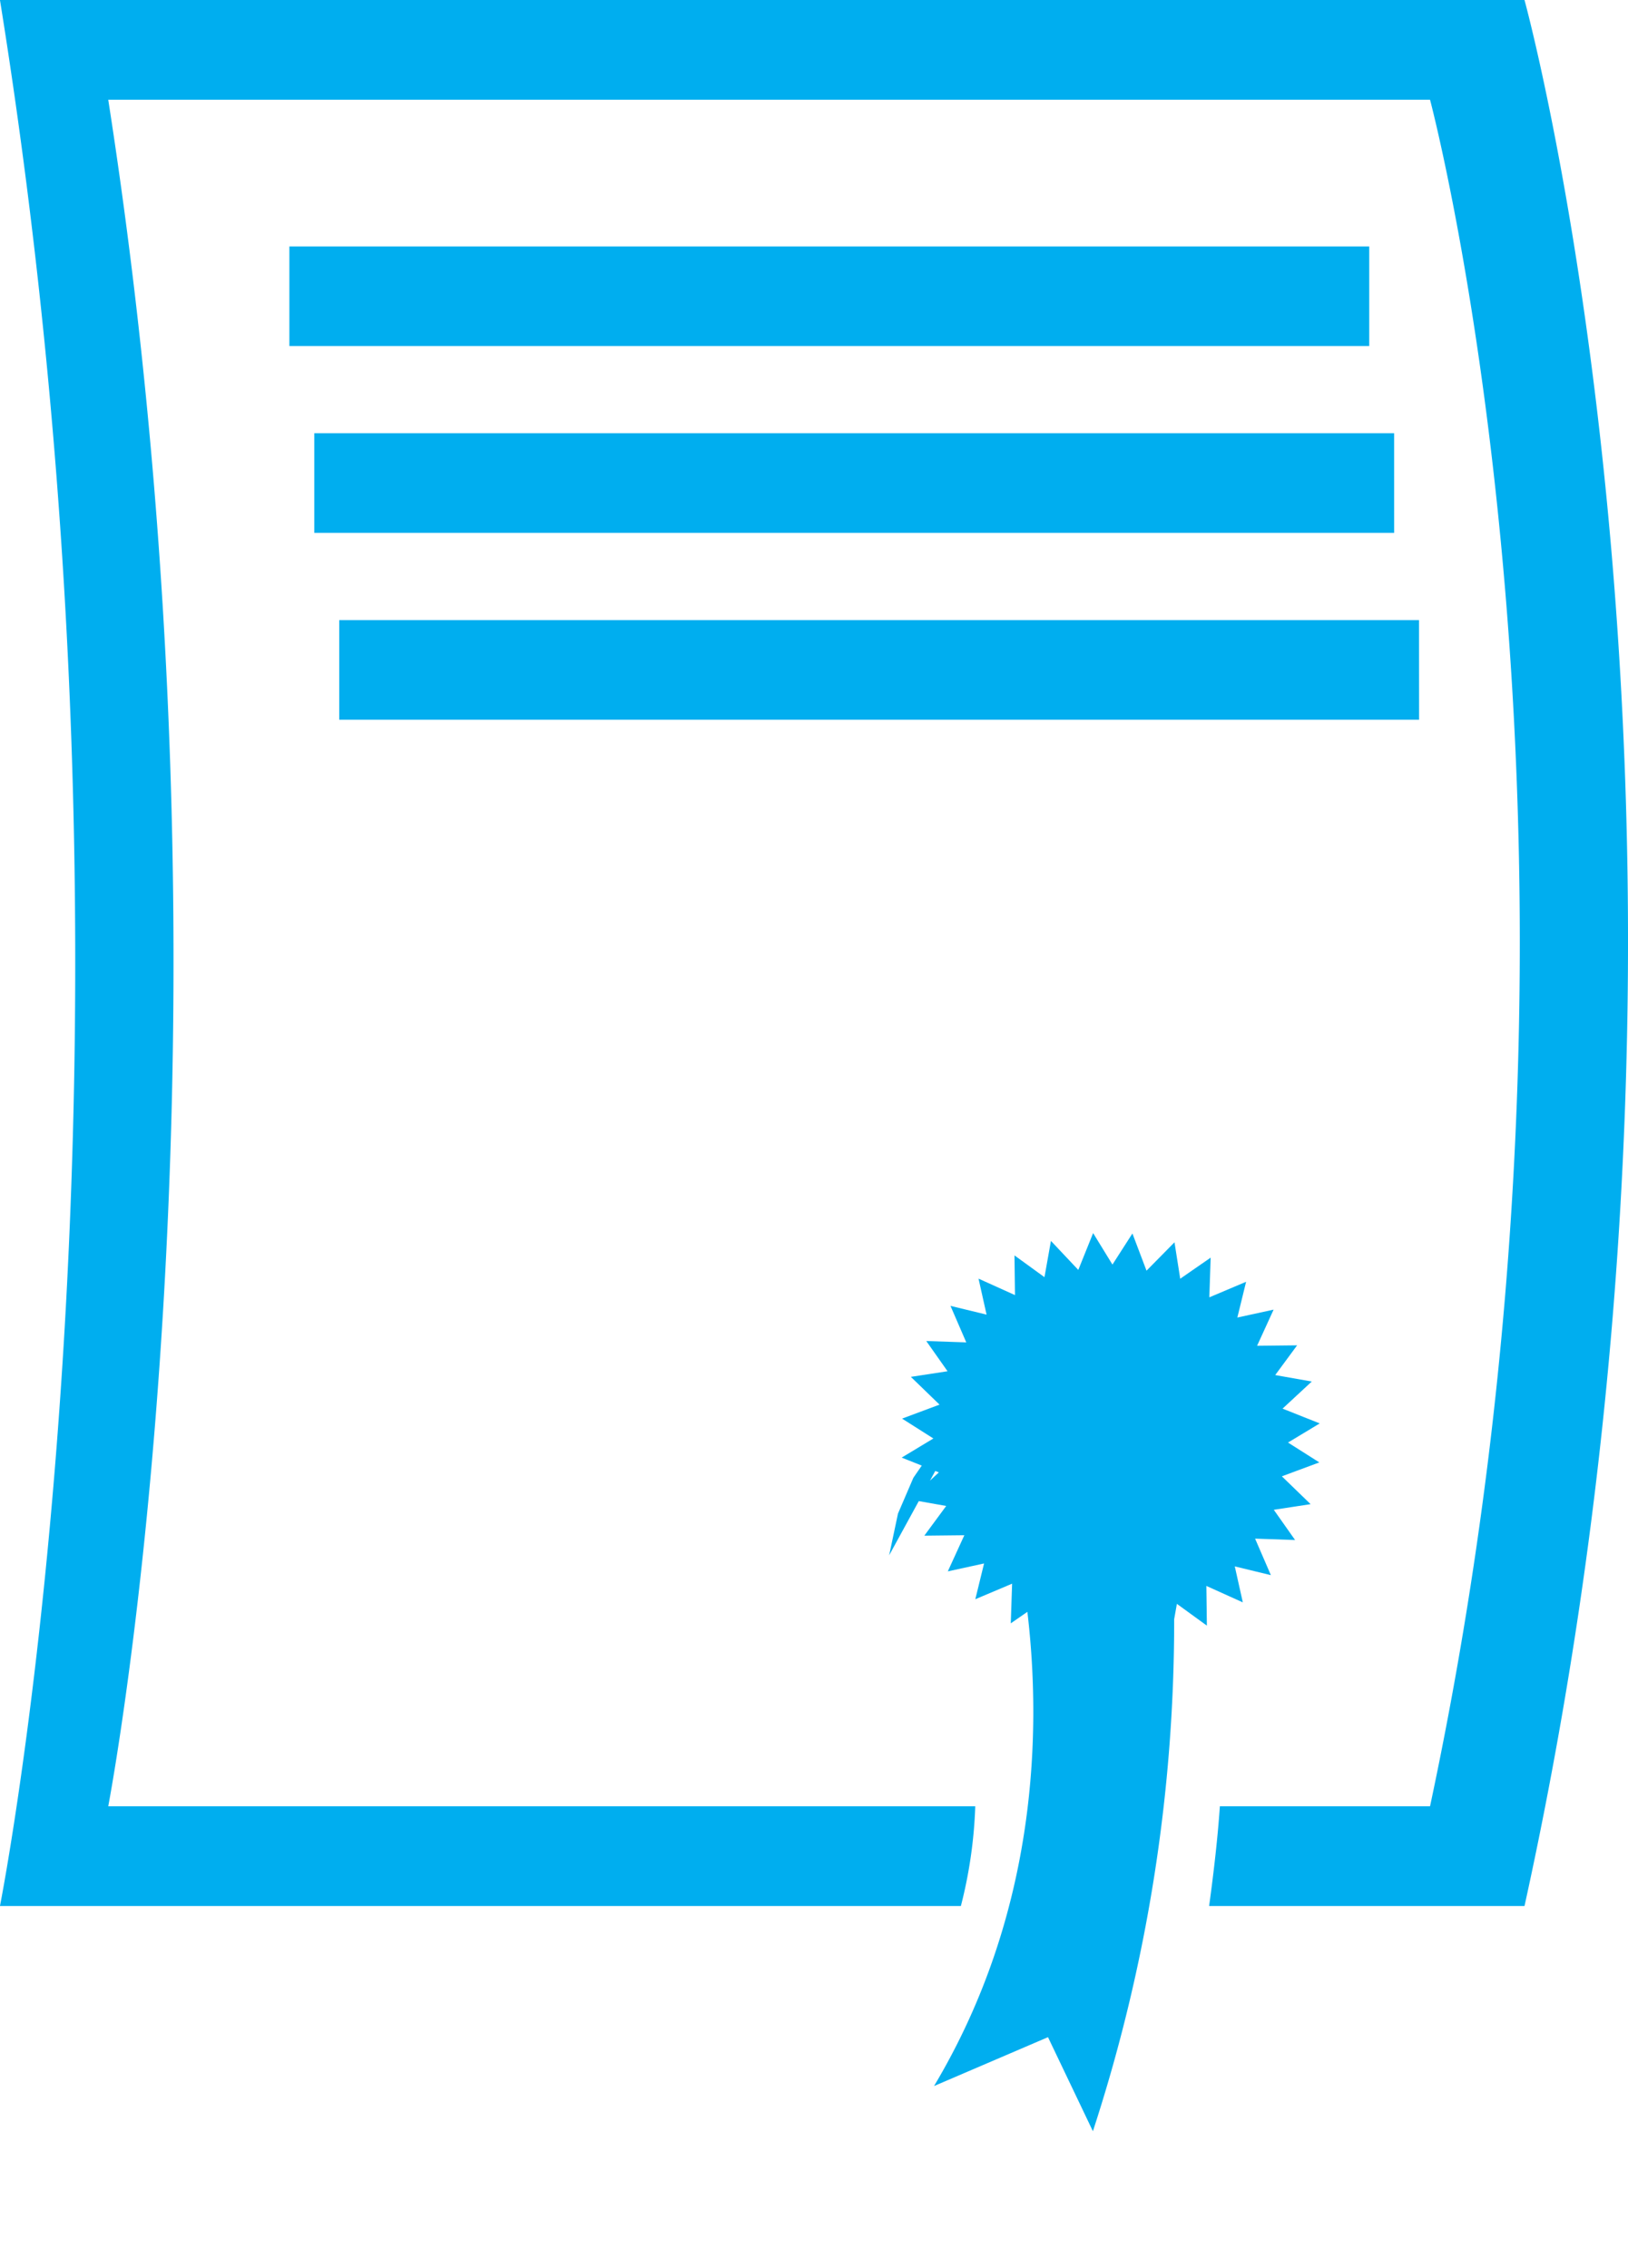
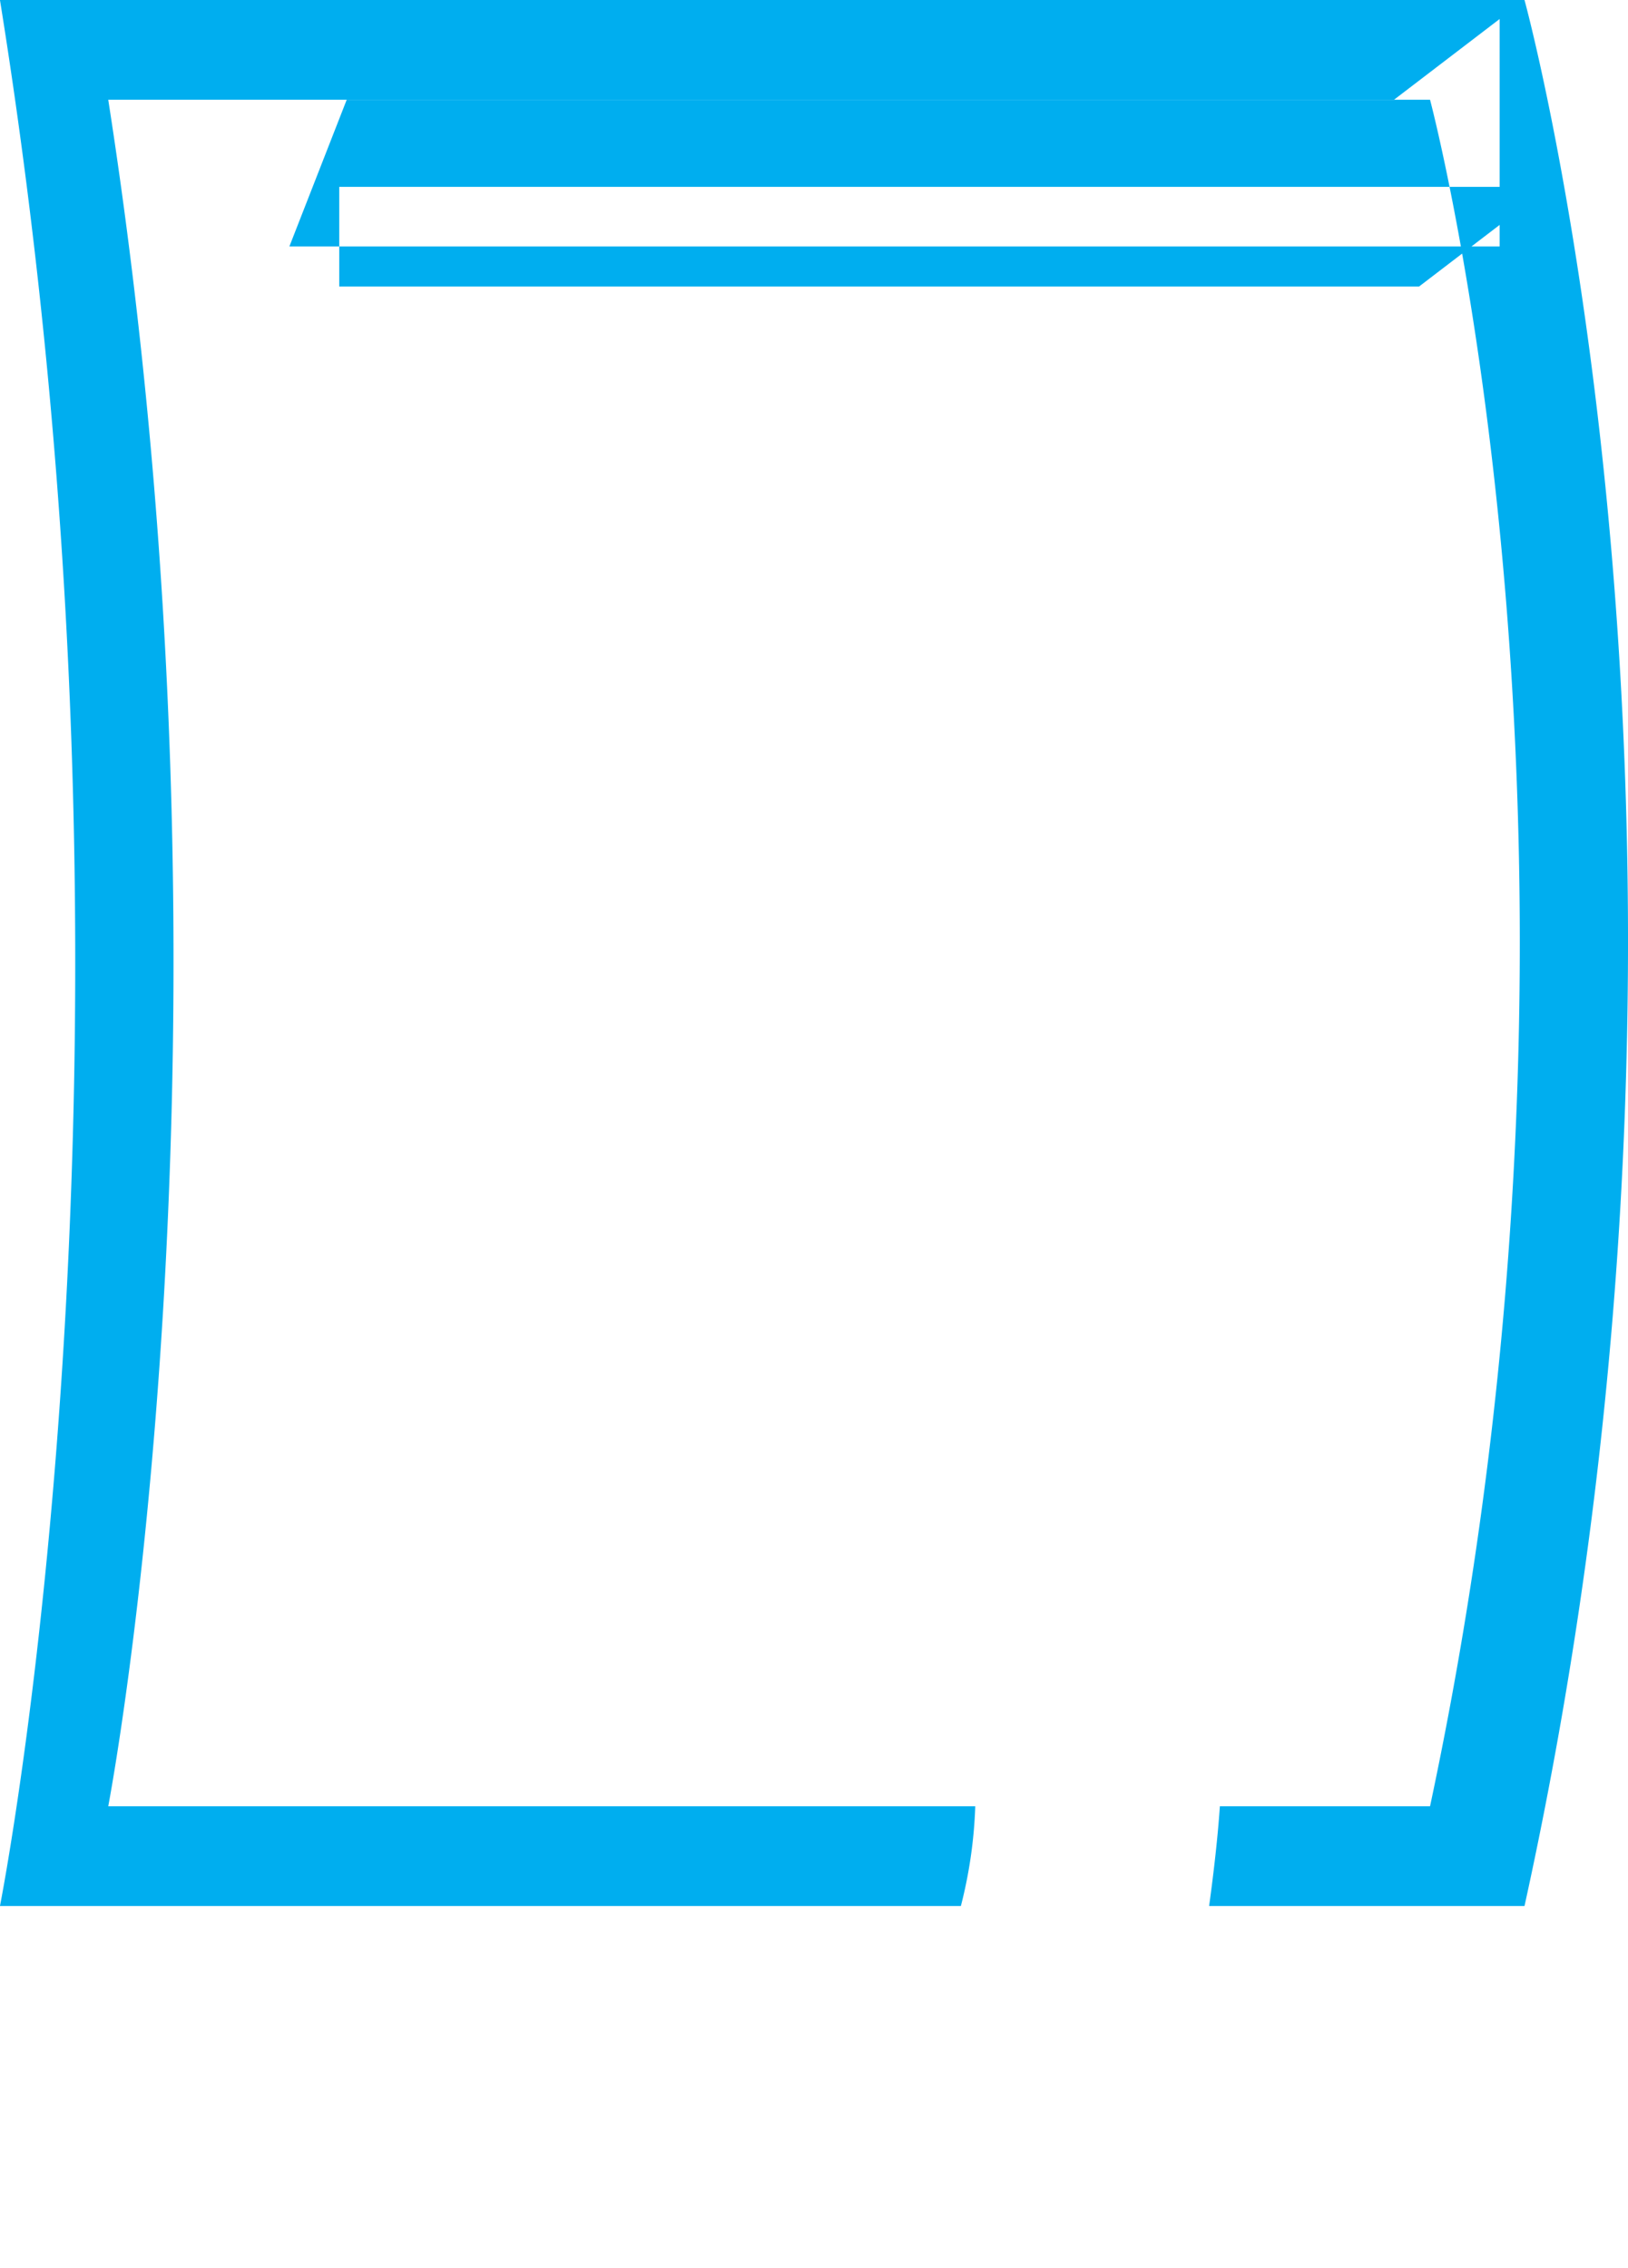
<svg xmlns="http://www.w3.org/2000/svg" width="104.757" height="145.897" viewBox="0 0 104.757 145.897">
  <g transform="translate(-20 -814.474)">
-     <path d="M428.368,1336.245h-98.1c10.9,67.721,0,122.62,0,122.62H392.1a29.6,29.6,0,0,0,.926-6.417H337.236s9.45-49.152,0-109.786H422.29s12.995,48.794,0,109.786H408.766c-.131,1.922-.377,4.121-.692,6.417h20.294c14.987-68.122,0-122.62,0-122.62m-8.39,27.872H350.494v6.411h69.485Zm-71.086-5.61h69.485V1352.1H348.892Zm72.689,17.631H352.1v6.411h69.485Z" transform="translate(-310.271 -521.771)" fill="#00aeef" />
-     <path d="M463.115,1511.763h0Zm-.512-2.694-.944-2.328h0Zm-1.512-2.3-1.77-1.794h0ZM456.1,1501.1m-2.326-.987h0Zm-2.7-.566Zm-2.528-.03h0Zm-2.715.5h0Zm-2.346.933Zm-2.312,1.5-1.806,1.752-1.558,2.26-.991,2.306-.567,2.681h0Zm-.025,2.508h0Zm.512,2.694h0Zm.944,2.328h0Zm1.511,2.3h0Zm1.77,1.794,2.282,1.55h0Zm12.619.147h0Zm2.312-1.5,1.806-1.752h0Zm1.558-2.26.991-2.306-1.844-1.786,2.41-.895-2.015-1.278,2.041-1.231-2.392-.951,1.88-1.743-2.353-.416,1.409-1.912-2.575.028,1.063-2.325-2.333.508.563-2.3-2.366,1,.085-2.553-1.958,1.356-.369-2.343-1.8,1.826-.907-2.393-1.285,2-1.243-2.026-.955,2.37-1.76-1.867-.416,2.333-1.93-1.4.033,2.554-2.346-1.059.517,2.315-2.322-.563,1.016,2.349-2.574-.088,1.37,1.945-2.361.361,1.844,1.786-2.41.9,2.015,1.278-2.04,1.23,2.392.952-1.88,1.742,2.353.417-1.409,1.912,2.575-.028-1.063,2.324,2.333-.508-.563,2.3,2.367-1-.085,2.552,1.068-.74c.886,7.462.721,19.241-6.007,30.506l7.334-3.144,2.889,6.05a105.578,105.578,0,0,0,5.229-32.94l.176-.986,1.929,1.4-.033-2.554,2.346,1.059-.517-2.315,2.322.563-1.016-2.349,2.574.089-1.37-1.945,2.361-.361Zm2.41-.895" transform="translate(-359.036 -596.92)" fill="#00aeef" />
+     <path d="M428.368,1336.245h-98.1c10.9,67.721,0,122.62,0,122.62H392.1a29.6,29.6,0,0,0,.926-6.417H337.236s9.45-49.152,0-109.786H422.29s12.995,48.794,0,109.786H408.766c-.131,1.922-.377,4.121-.692,6.417h20.294c14.987-68.122,0-122.62,0-122.62H350.494v6.411h69.485Zm-71.086-5.61h69.485V1352.1H348.892Zm72.689,17.631H352.1v6.411h69.485Z" transform="translate(-310.271 -521.771)" fill="#00aeef" />
  </g>
</svg>